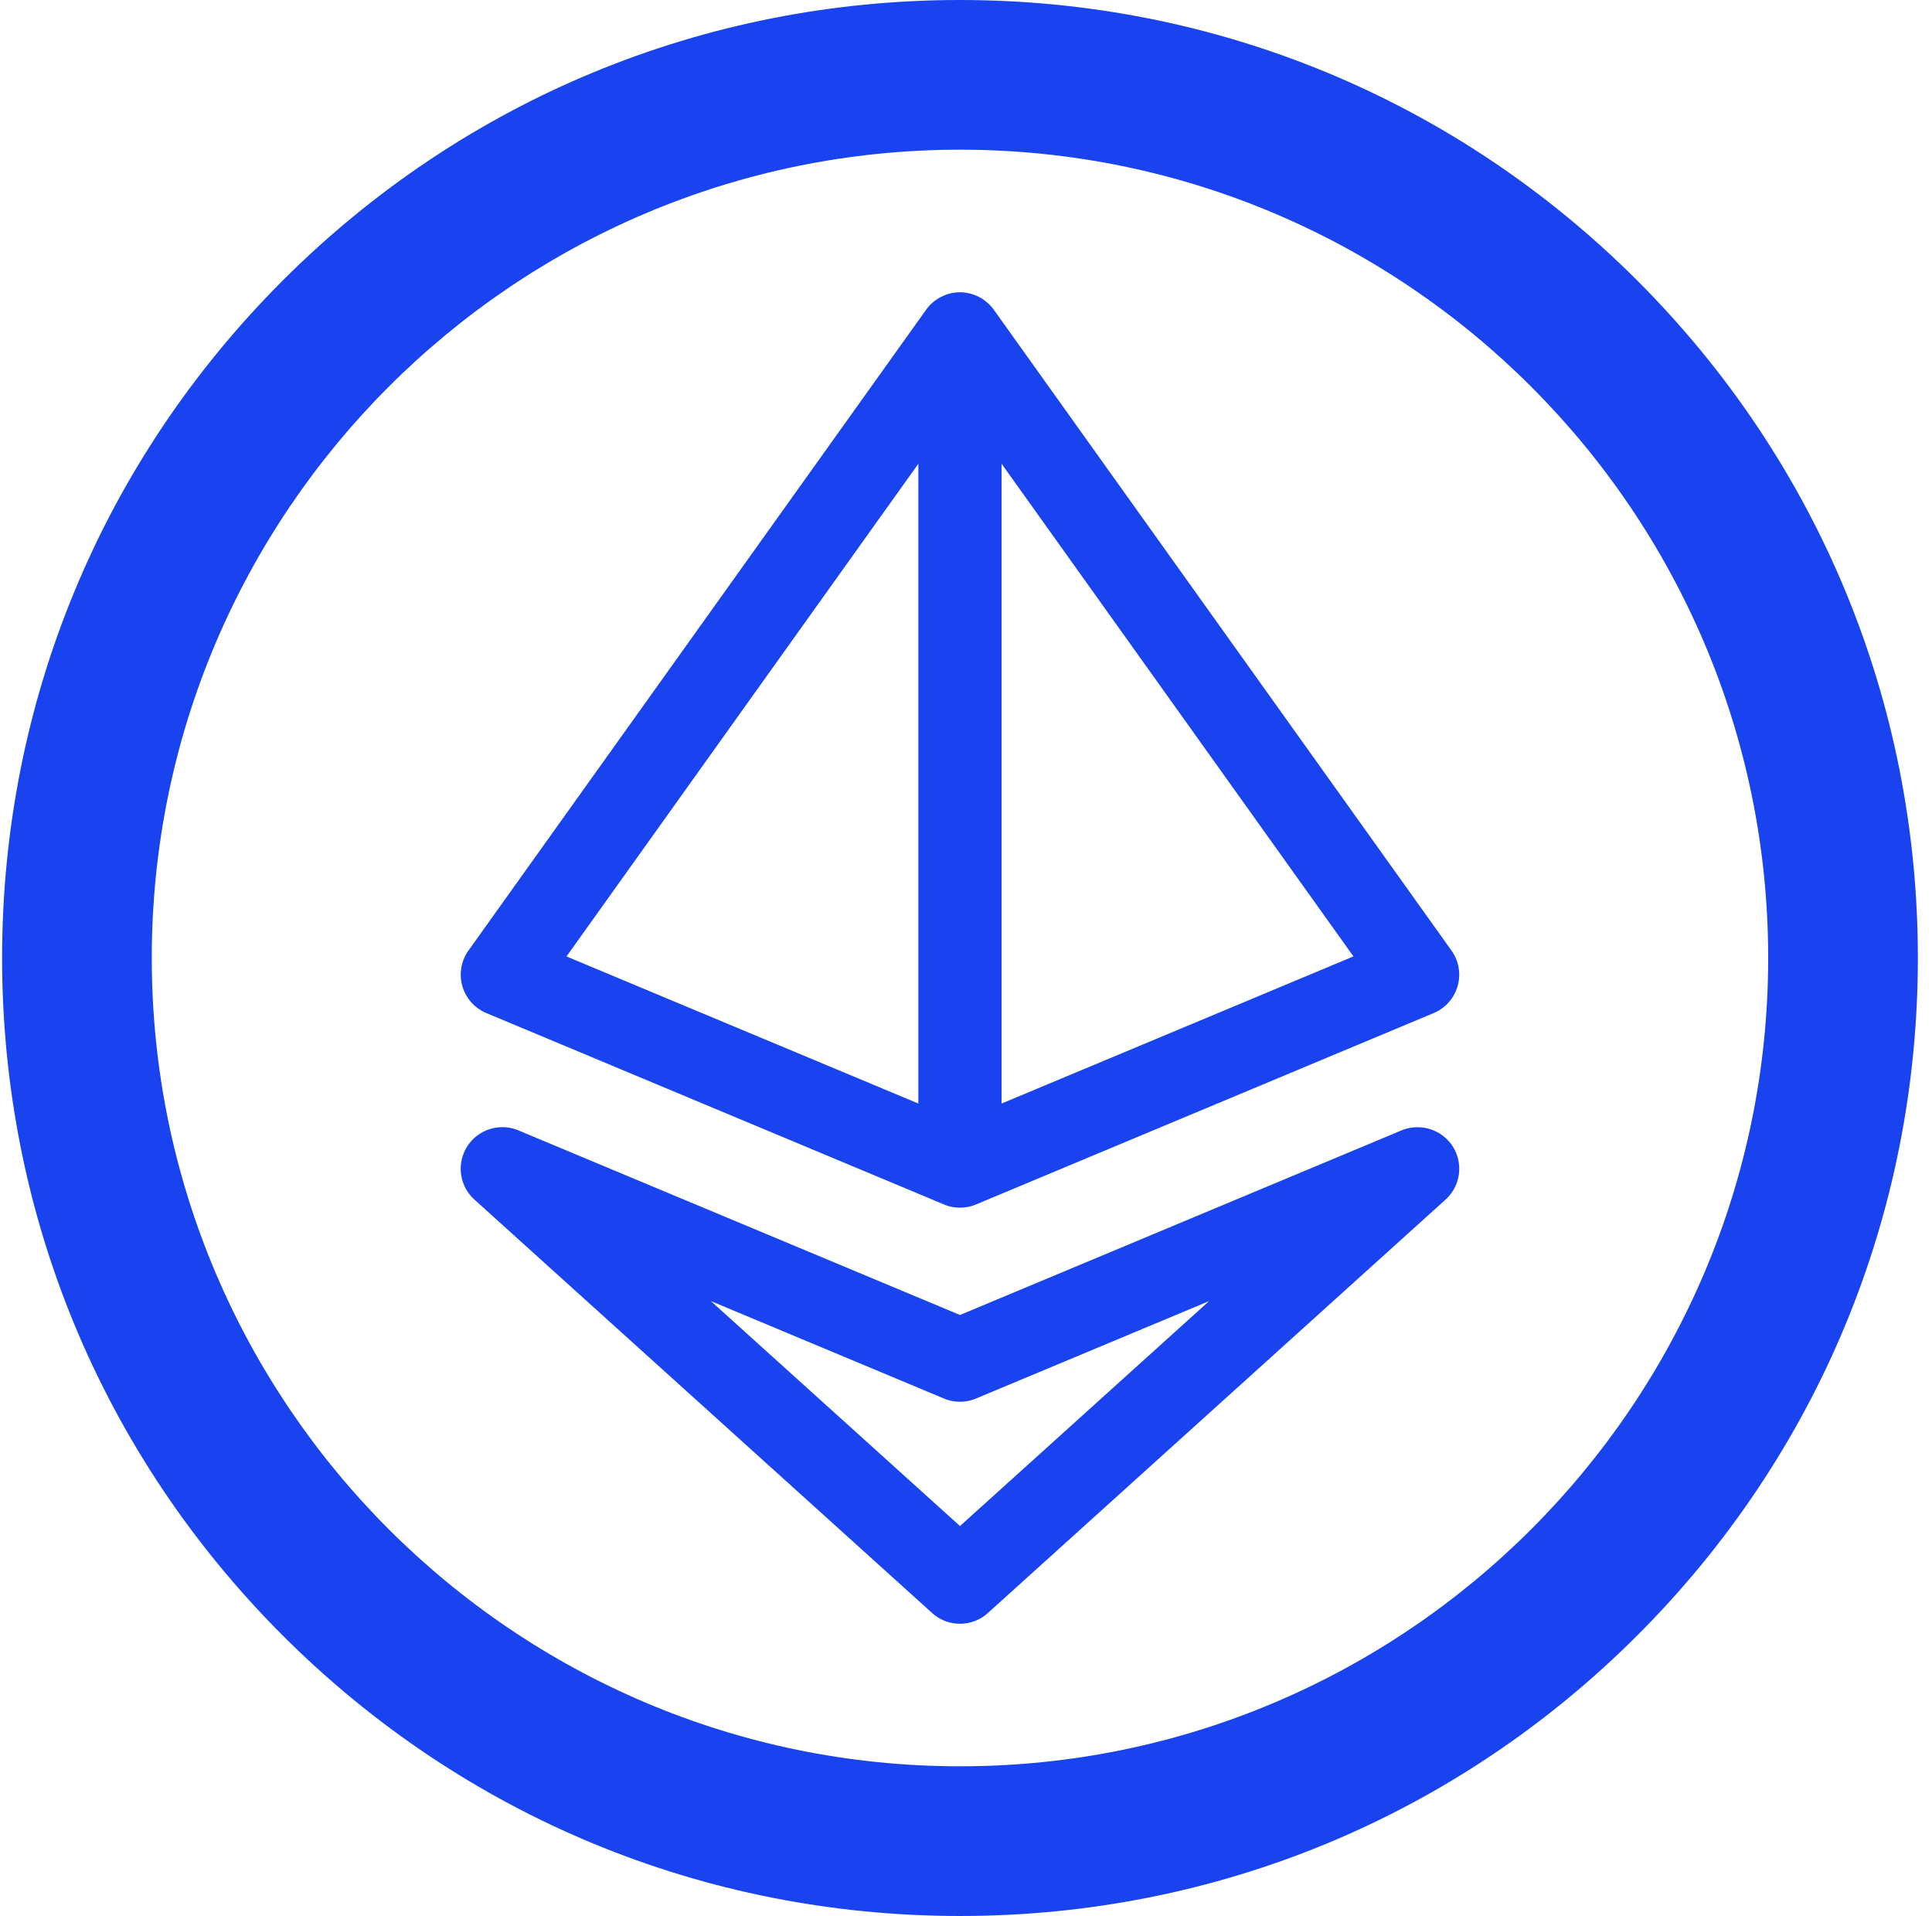
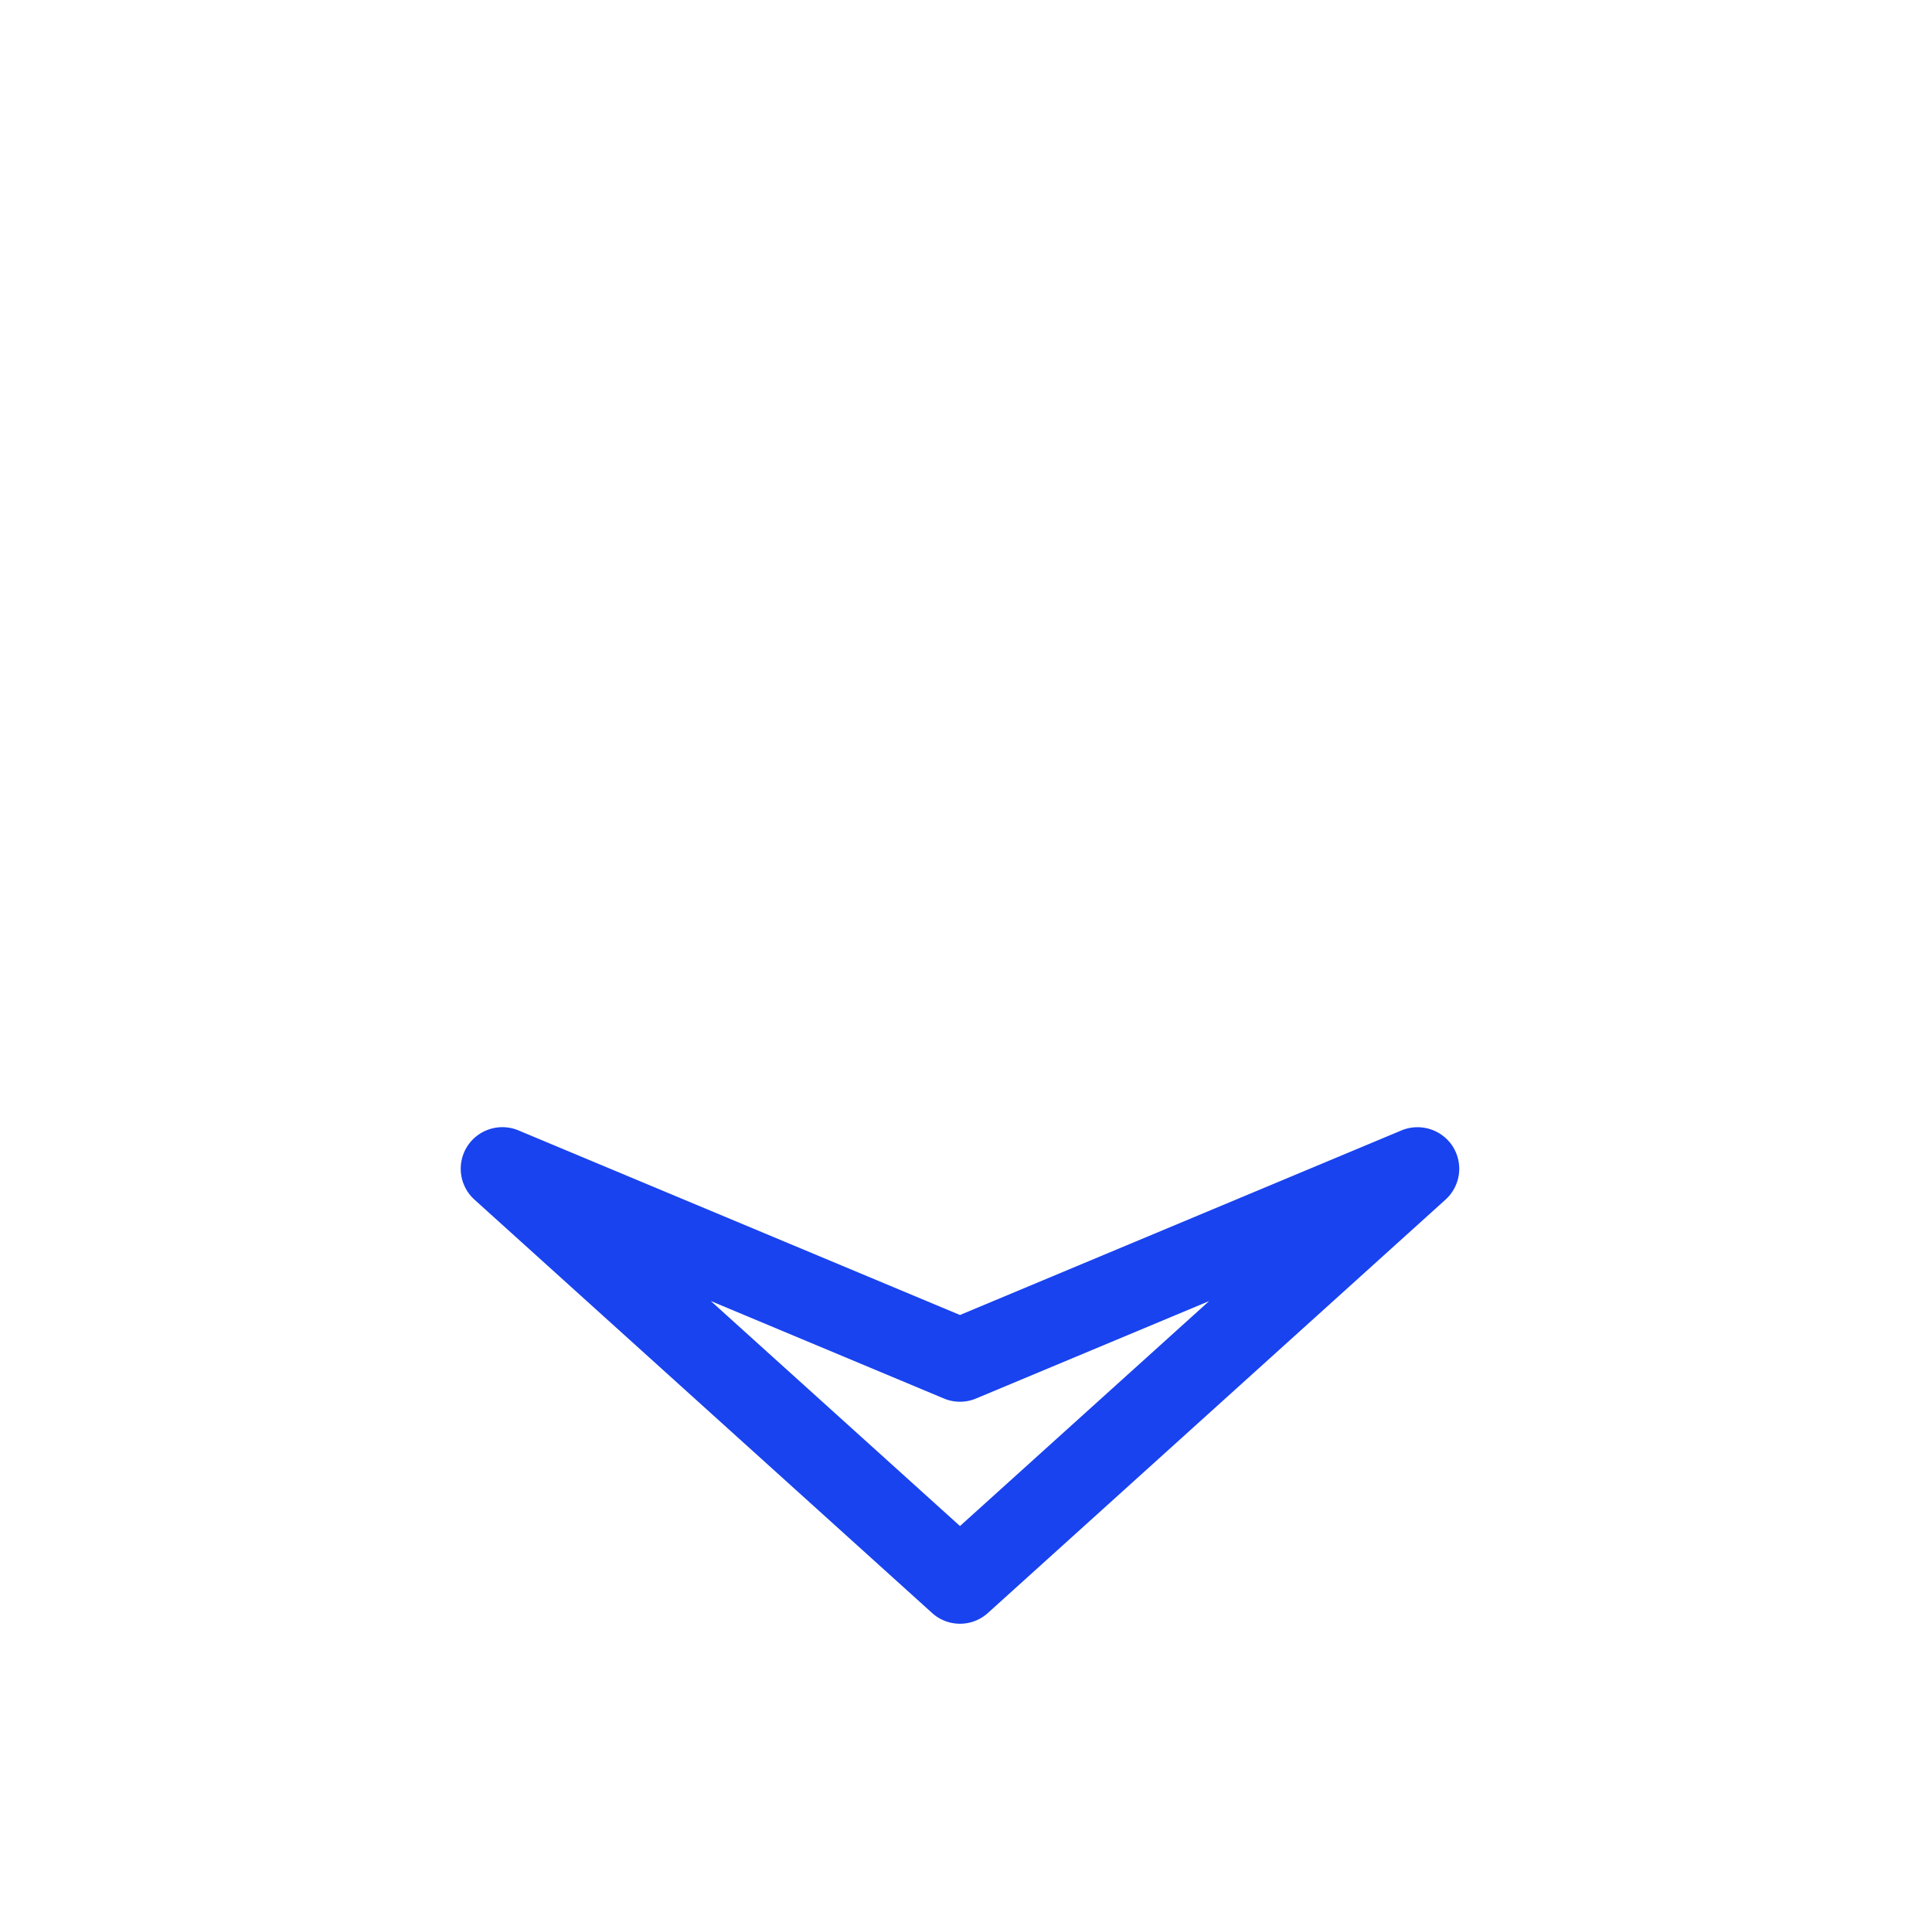
<svg xmlns="http://www.w3.org/2000/svg" width="119" height="118" fill="none">
  <g clip-path="url(#clip0)" fill="#1943EF">
-     <path d="M100.848 17.28C89.705 6.138 74.888 0 59.128 0 43.37 0 28.554 6.137 17.41 17.28 6.266 28.425.129 43.24.129 59c0 15.76 6.137 30.576 17.28 41.719C28.554 111.863 43.37 118 59.13 118c15.76 0 30.576-6.137 41.719-17.281C111.993 89.576 118.13 74.759 118.13 59c0-15.76-6.137-30.576-17.281-41.72zm-41.72 91.501c-27.448 0-49.78-22.332-49.78-49.781 0-27.45 22.332-49.781 49.78-49.781 27.45 0 49.782 22.332 49.782 49.781 0 27.45-22.332 49.781-49.781 49.781z" />
-     <path d="M29.953 62.39L58.14 74.178c.316.133.653.198.989.198.335 0 .673-.065.988-.198l28.188-11.786a2.563 2.563 0 0 0 1.096-3.854L61.212 19.074A2.597 2.597 0 0 0 59.13 18c-.803 0-1.605.4-2.086 1.074L28.857 58.537a2.564 2.564 0 0 0 1.096 3.854zm31.738 5.573V28.56l21.674 30.343-21.674 9.061zM56.566 28.56v39.404l-21.673-9.06L56.566 28.56z" />
    <path d="M89.482 70.606a2.582 2.582 0 0 0-3.153-.99l-27.2 11.37-27.199-11.37a2.57 2.57 0 0 0-3.153.99 2.563 2.563 0 0 0 .448 3.276L57.413 99.34c.488.44 1.1.661 1.716.661.616 0 1.229-.22 1.717-.66l28.187-25.458a2.563 2.563 0 0 0 .449-3.276zM59.13 93.984L43.785 80.128 58.14 86.13c.63.265 1.346.265 1.977 0l14.357-6L59.13 93.983z" />
  </g>
  <defs>
    <clipPath id="clip0">
      <path d="M.129 0h118v118h-118V0z" fill="#fff" />
    </clipPath>
  </defs>
</svg>